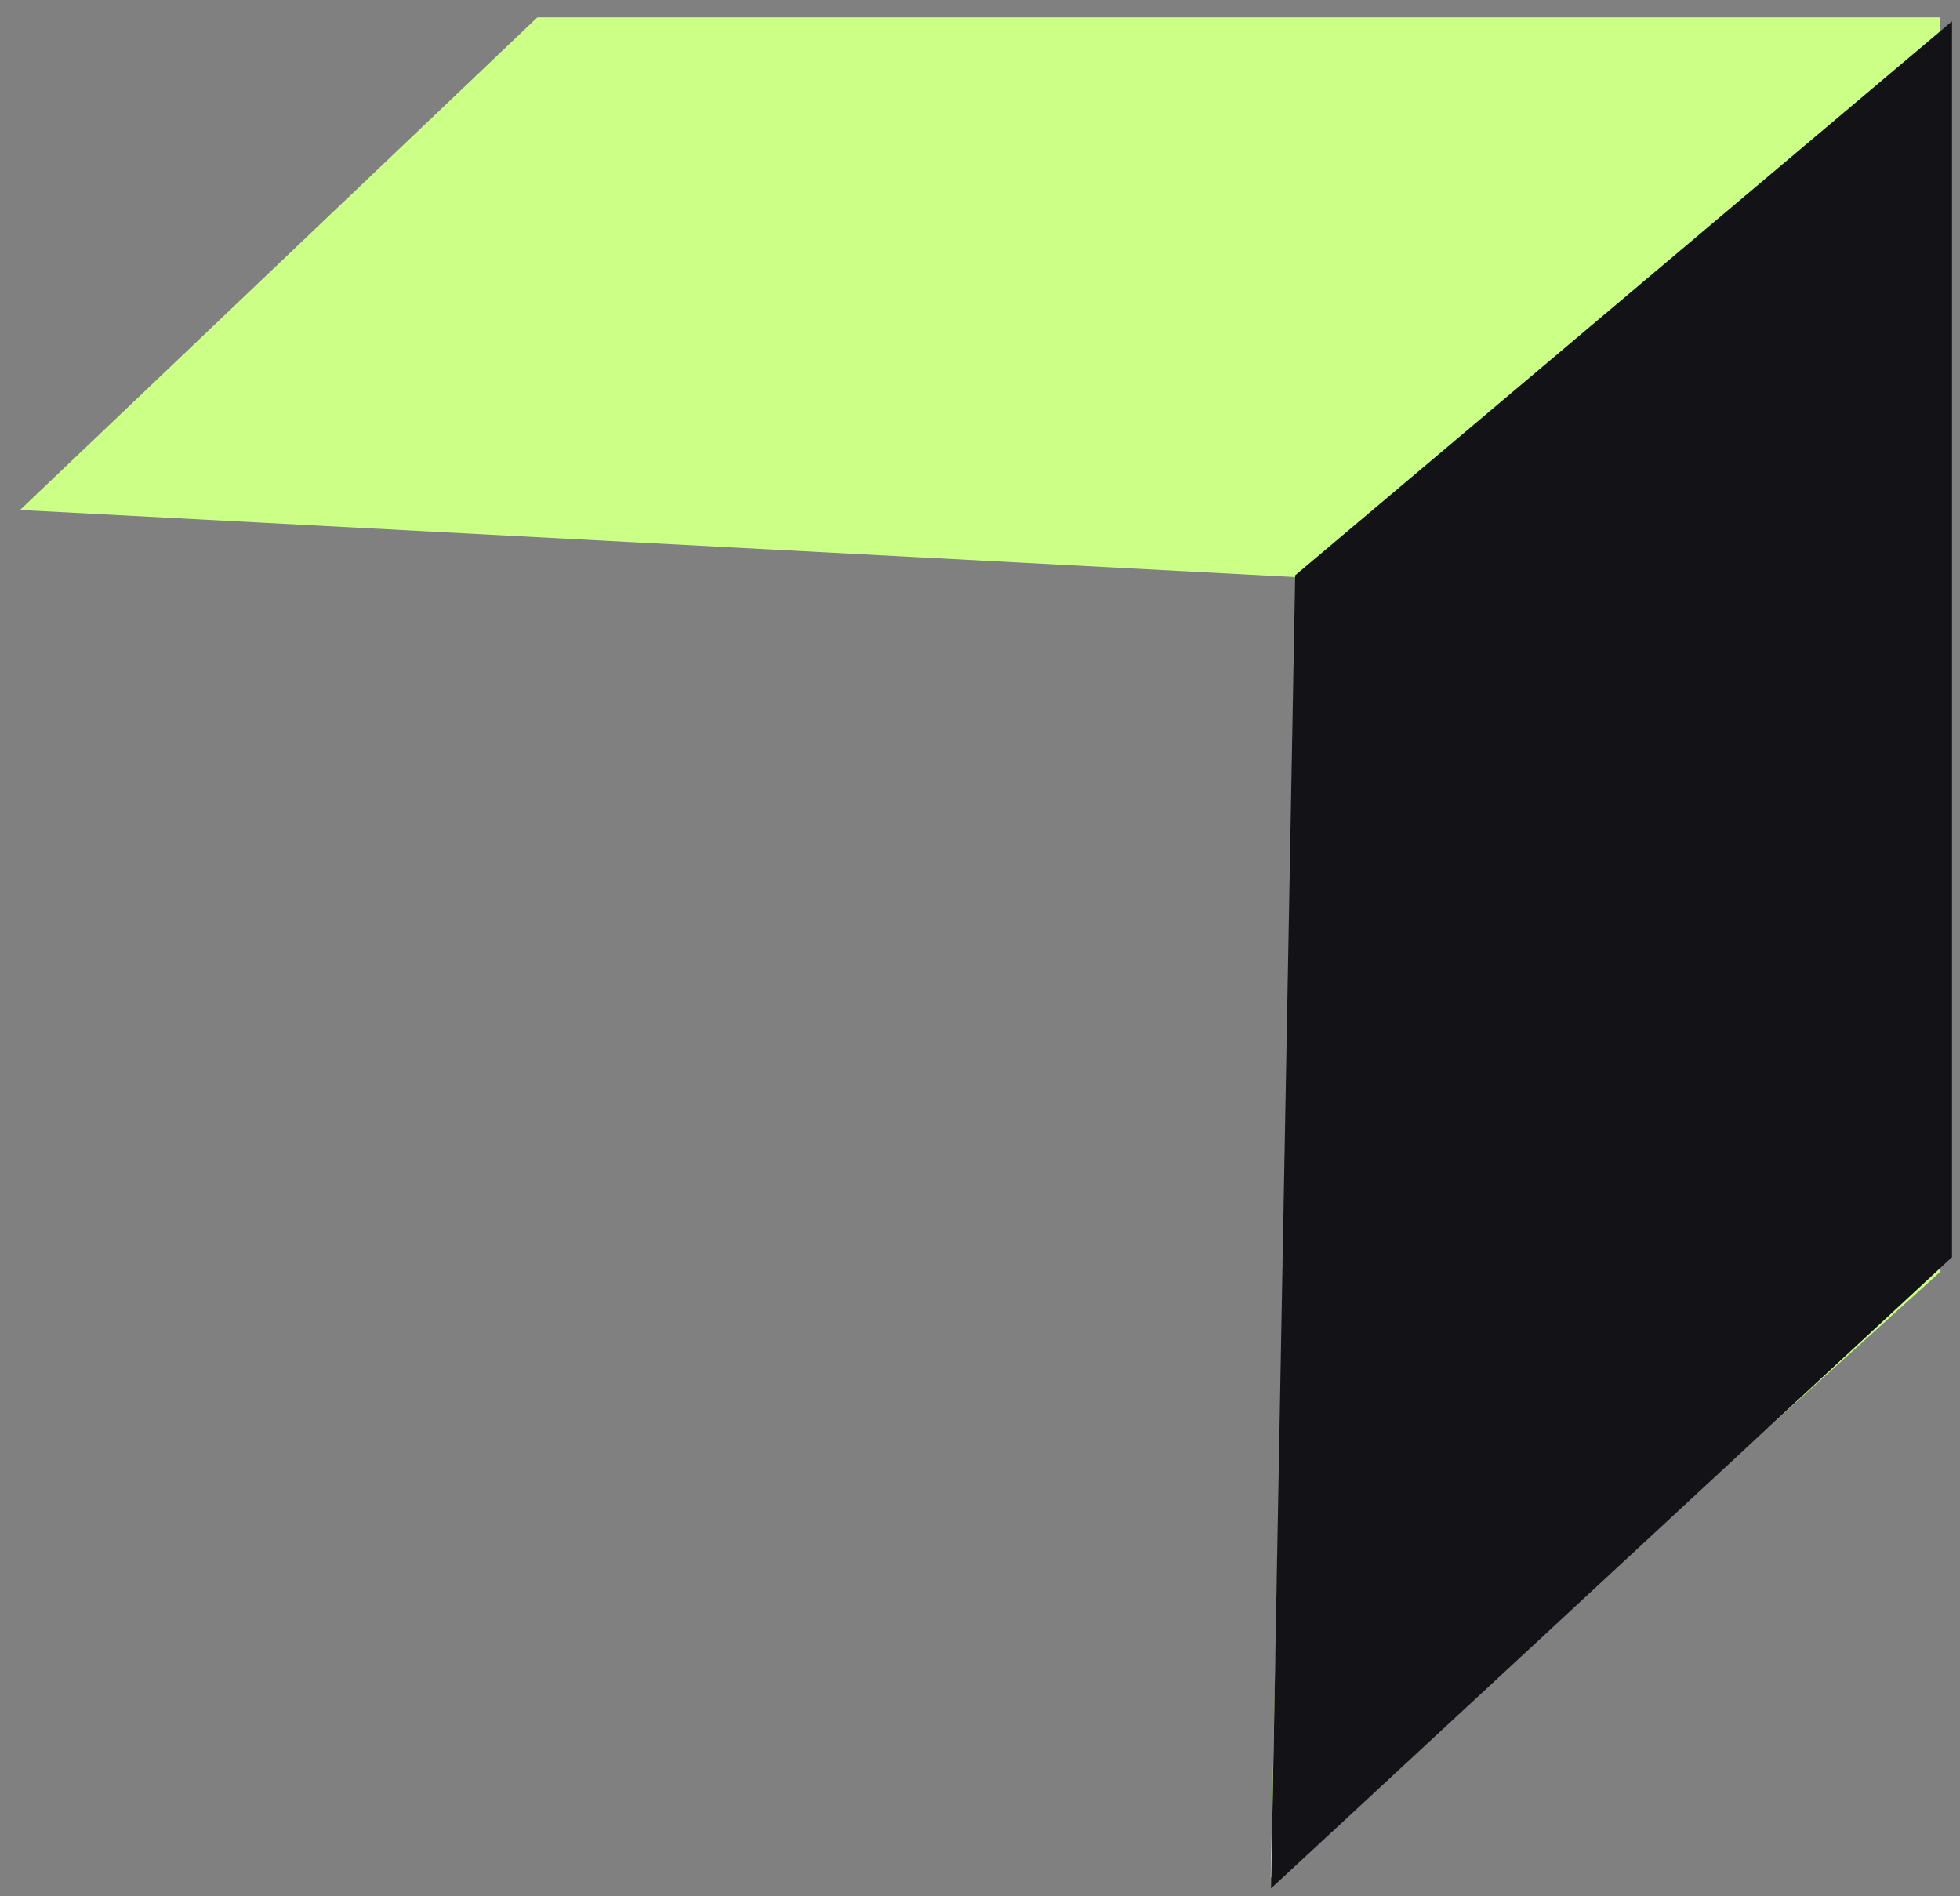
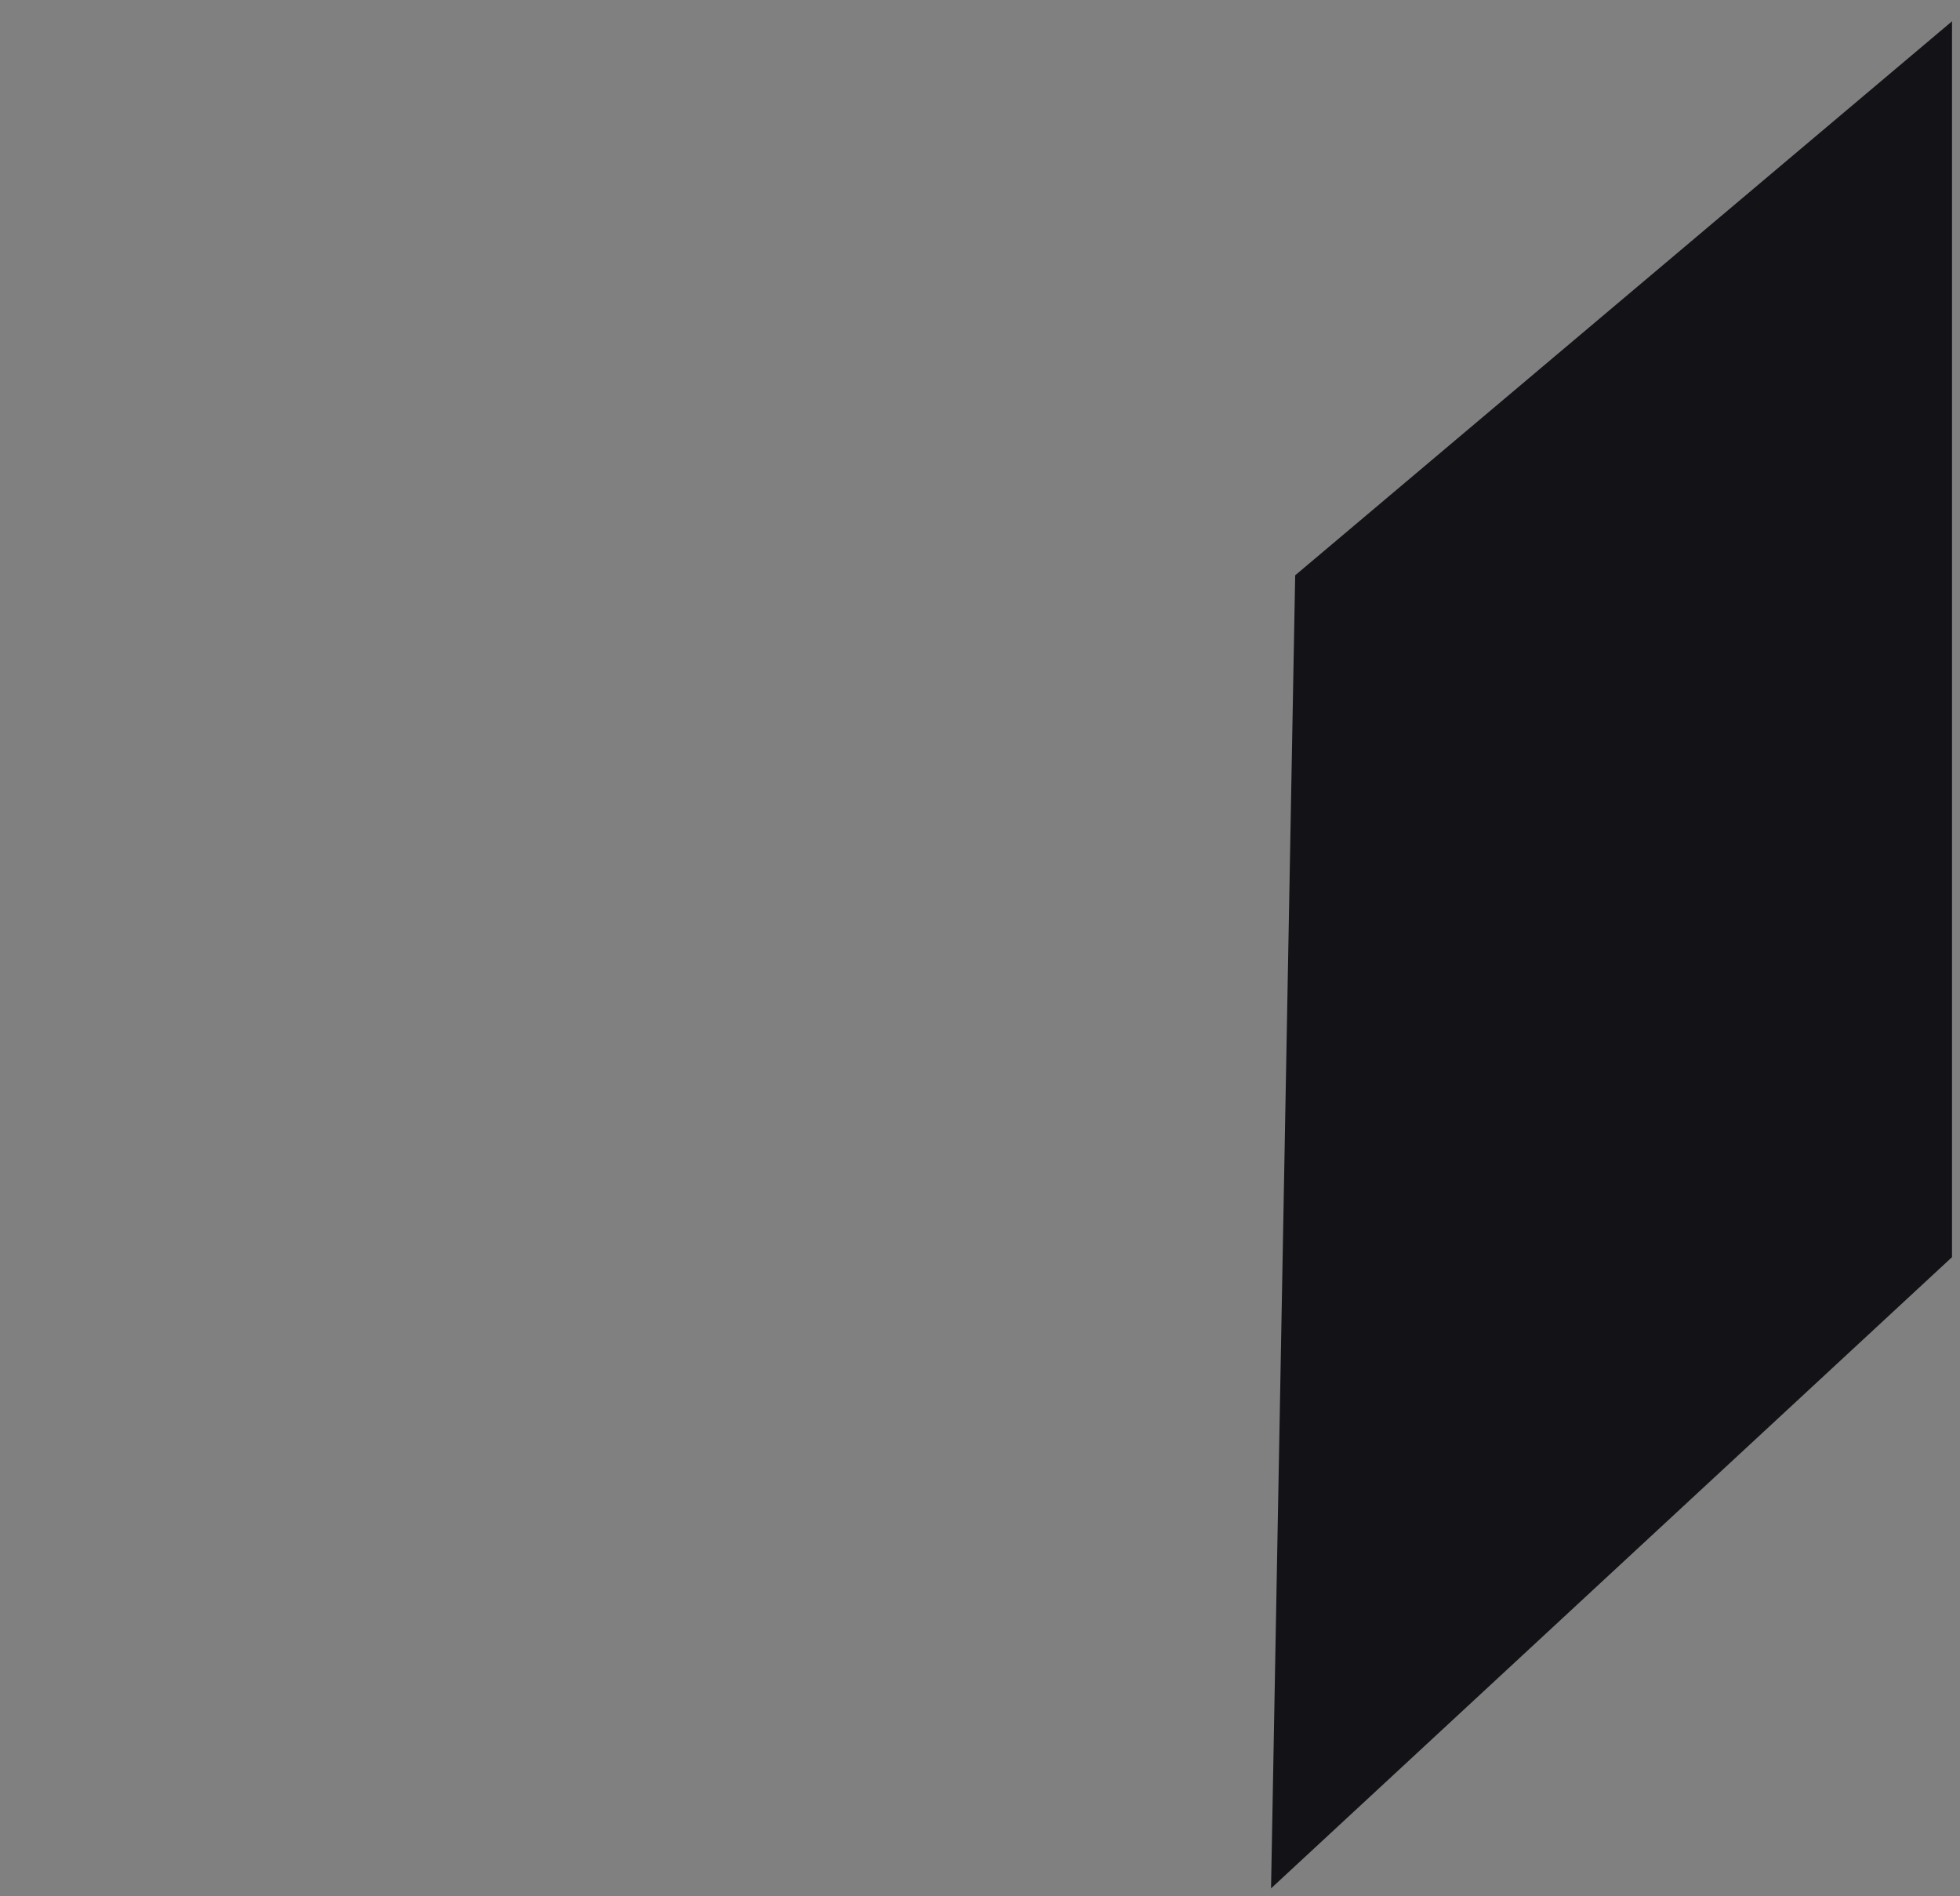
<svg xmlns="http://www.w3.org/2000/svg" width="92" height="89" viewBox="0 0 92 89" fill="none">
  <rect x="0" y="0" width="92" height="89" fill="#808080" stroke="none" />
-   <path d="M60.974 27.093L0.941 23.933L25.22 0.818H91.074V59.687L59.644 88.124L60.974 27.093Z" fill="#CCFF86" />
  <path d="M59.661 88.625L60.794 27L91.625 1V59L59.661 88.625Z" fill="#131217" />
</svg>